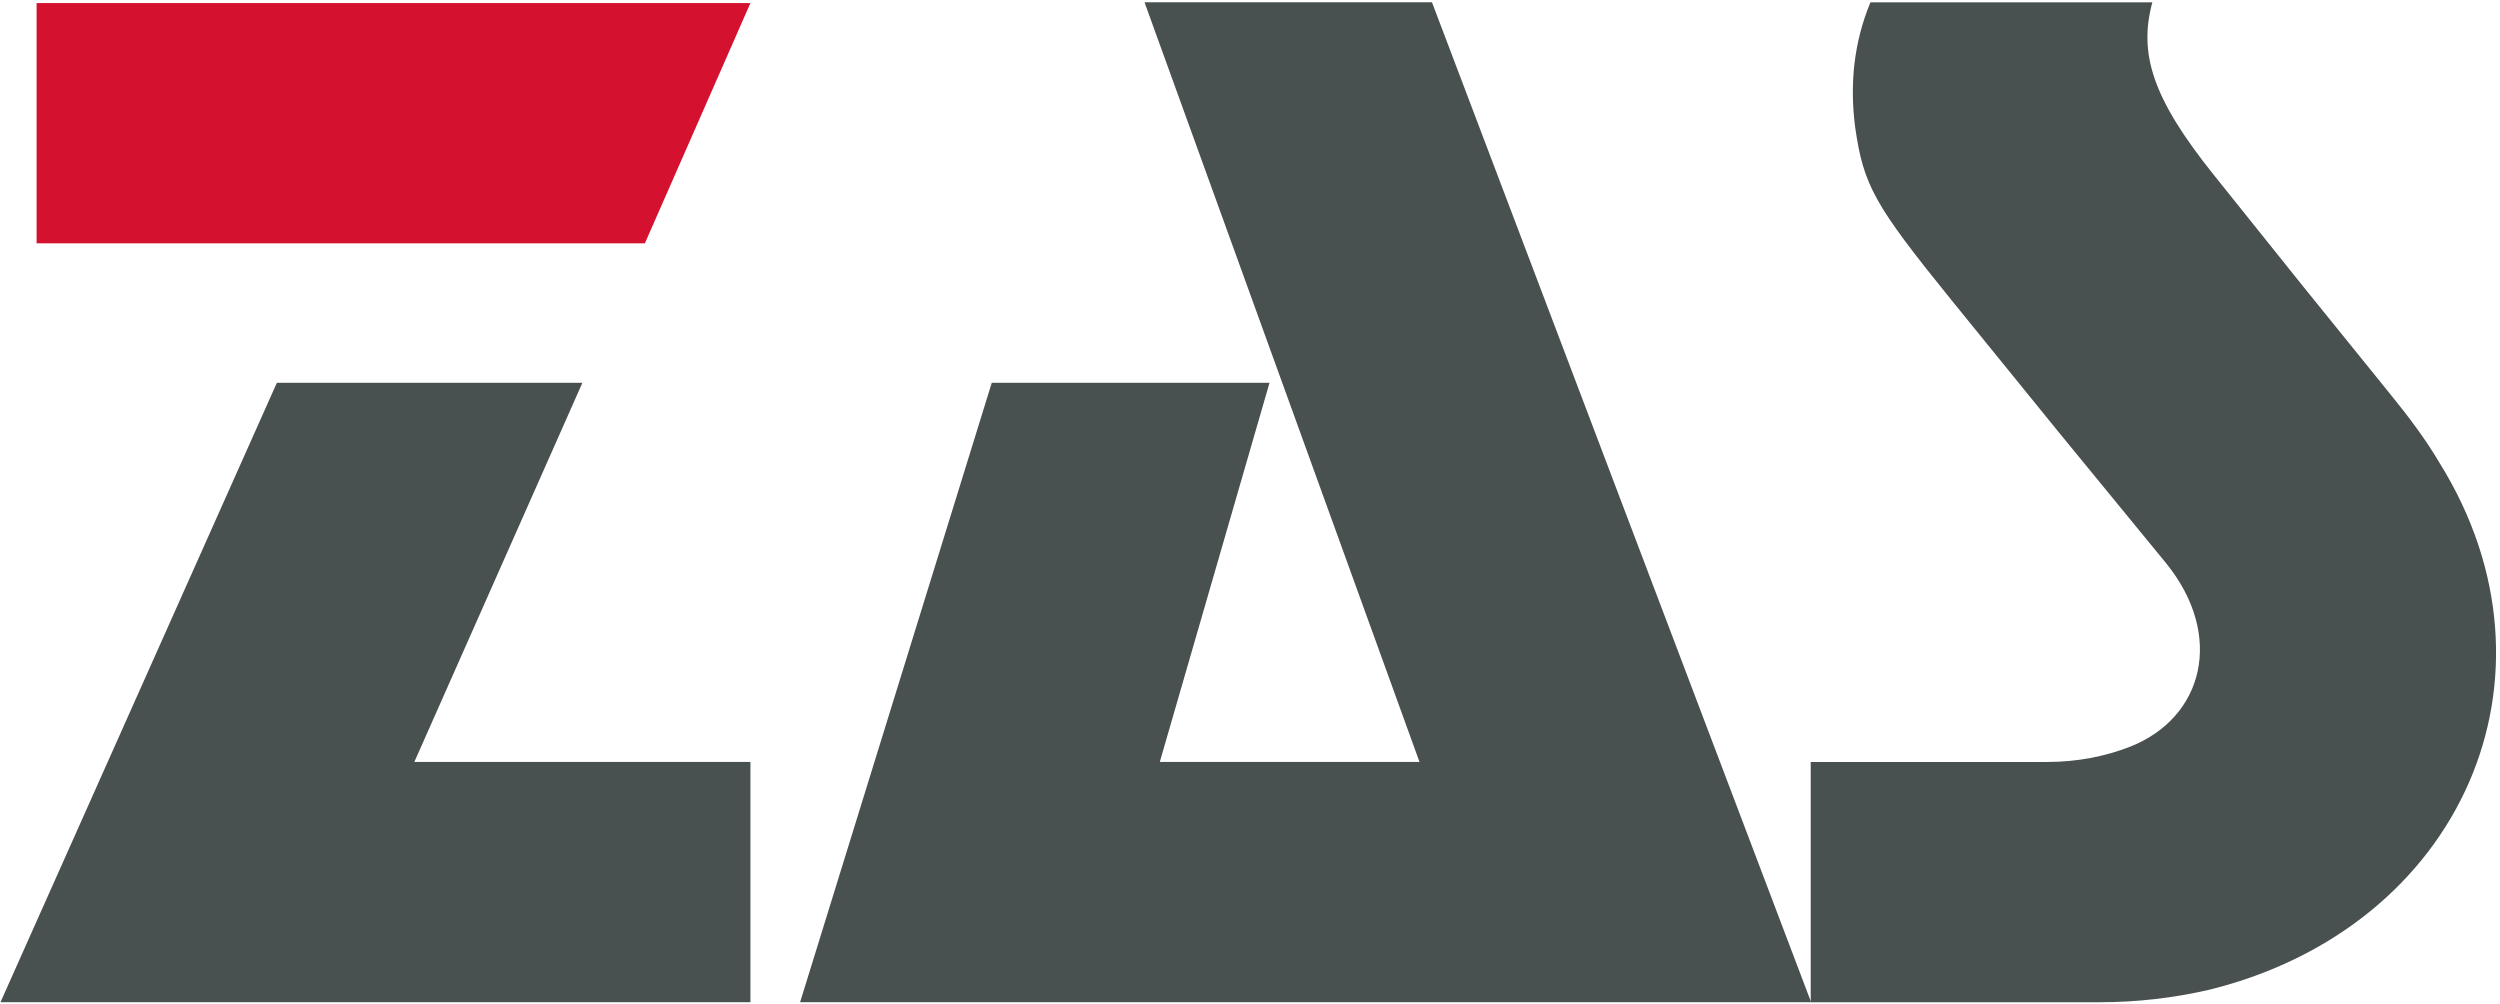
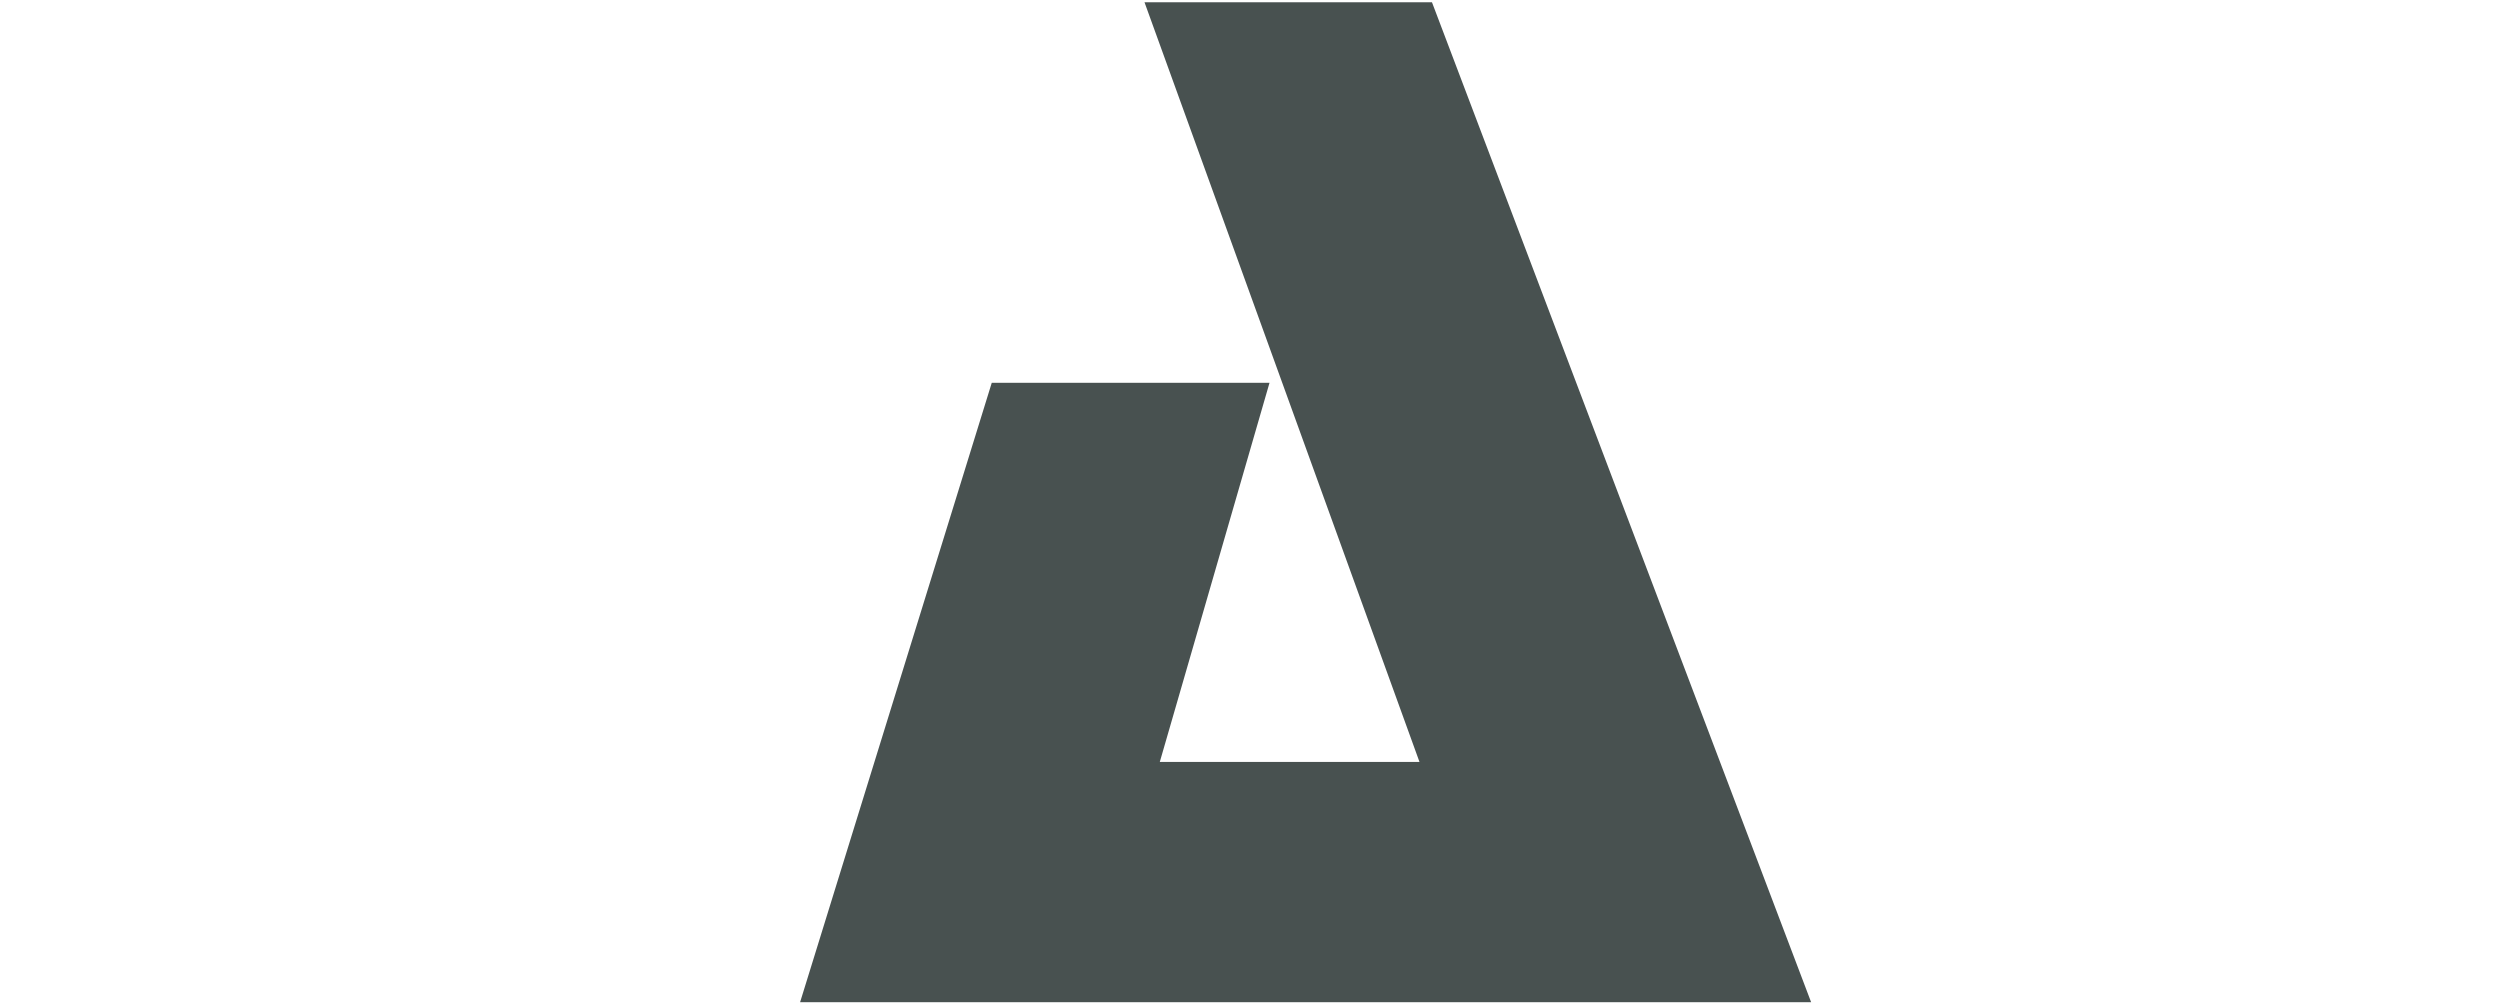
<svg xmlns="http://www.w3.org/2000/svg" width="421px" height="169px" viewBox="0 0 421 169" version="1.1">
  <title>ZAS-Logo</title>
  <desc>Created with Sketch.</desc>
  <defs />
  <g id="Page-1" stroke="none" stroke-width="1" fill="none" fill-rule="evenodd">
    <g id="ZAS-Logo">
-       <polygon id="Shape" fill="#485150" points="126.371 128.315 69.774 128.315 98.073 64.469 46.621 64.469 0.08 168.774 126.371 168.774" />
      <polygon id="Shape" fill="#485150" fill-rule="nonzero" points="241.146 0.387 192.735 0.387 239.043 128.315 195.308 128.315 213.785 64.469 167.011 64.469 134.735 168.774 304.994 168.774" />
-       <path d="M372.047,166.671 C414.611,156.145 433.088,113.816 410.869,78.033 C408.532,74.057 405.726,70.315 402.684,66.573 C387.717,48.098 387.717,48.098 372.749,29.388 C362.457,16.525 360.119,9.041 362.457,0.388 L314.982,0.388 C312.174,7.172 311.473,14.187 312.411,21.437 C313.813,31.26 315.683,34.535 328.545,50.437 C346.556,72.655 346.556,72.655 364.797,94.874 C374.619,107.034 371.11,120.833 358.716,125.744 C354.506,127.382 349.829,128.317 344.685,128.317 C324.805,128.317 304.926,128.317 304.926,128.317 L304.926,168.776 C304.926,168.776 329.247,168.776 353.572,168.776 C359.888,168.774 365.967,168.072 372.047,166.671 Z" id="Shape" fill="#485150" fill-rule="nonzero" />
-       <polygon id="Shape" fill="#D51130" fill-rule="nonzero" points="126.371 0.516 6.161 0.516 6.161 40.975 108.596 40.975" />
    </g>
  </g>
</svg>